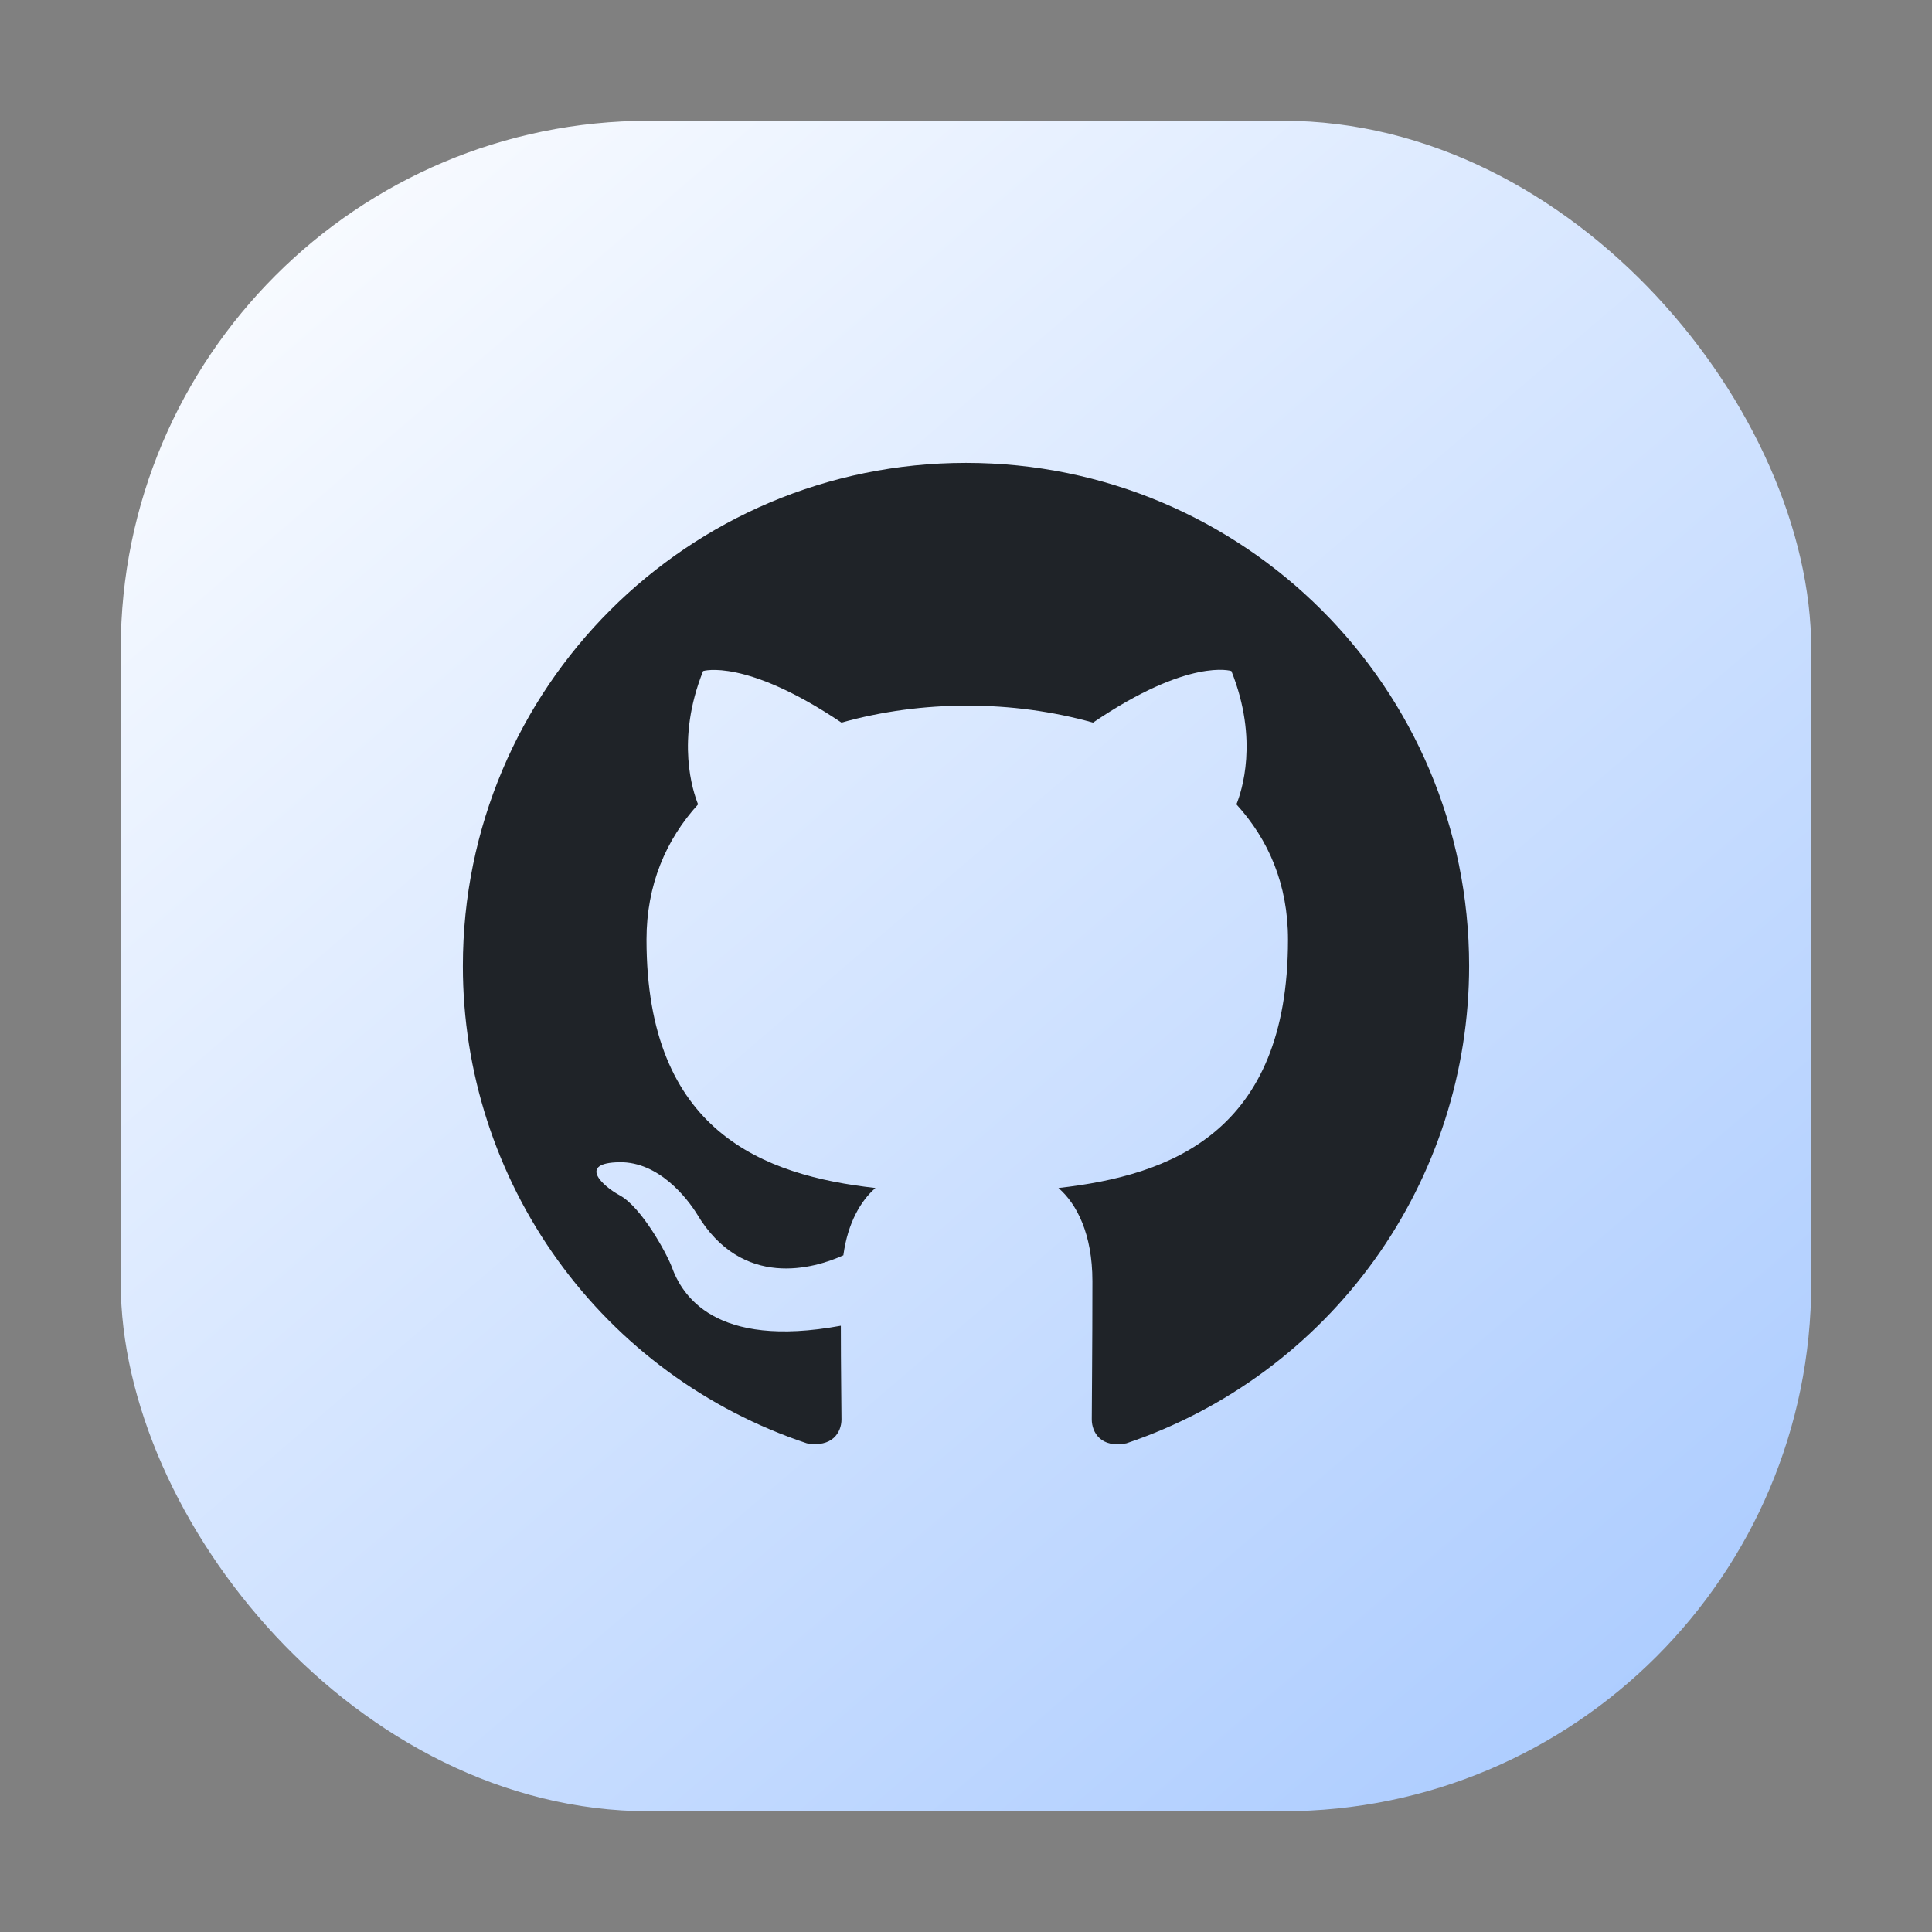
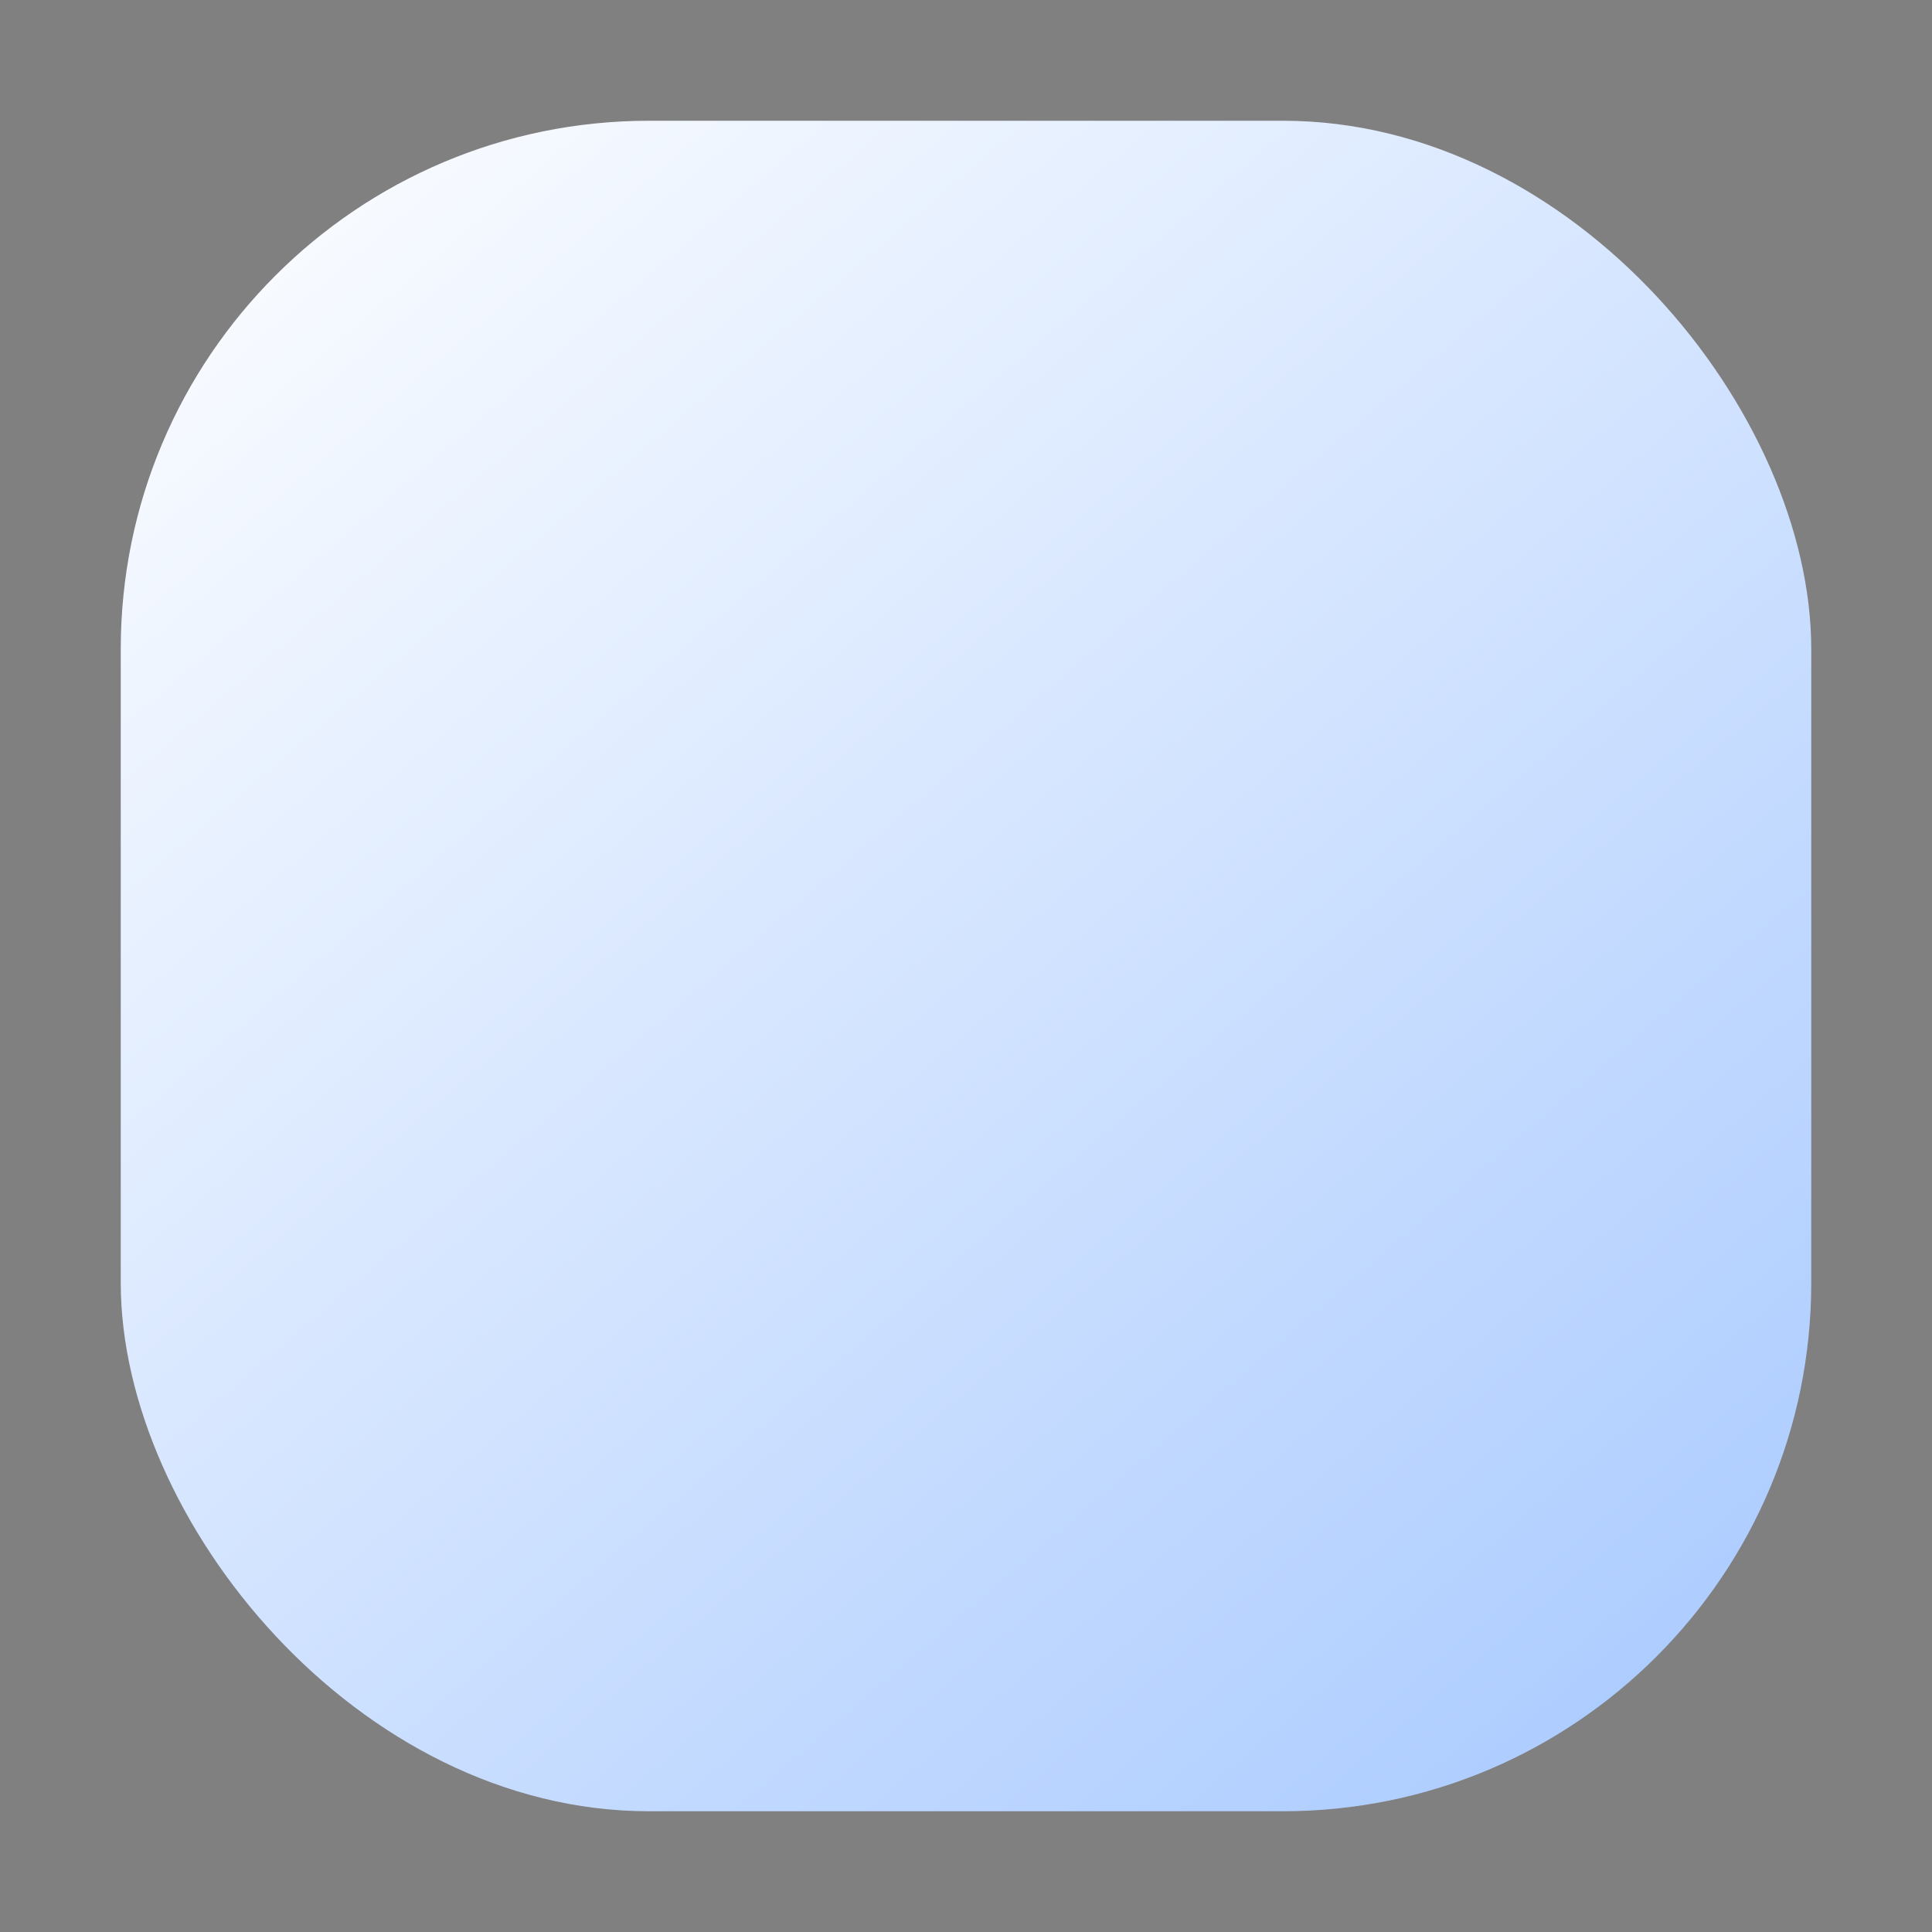
<svg xmlns="http://www.w3.org/2000/svg" width="256" height="256" fill="none" viewBox="0 0 256 256" id="github">
  <rect x="0" y="0" width="256" height="256" fill="#808080" stroke="none" />
  <rect width="224" height="224" x="16" y="16" fill="url(#paint0_linear_531_13621)" rx="70" />
-   <path fill="#1F2328" d="M128 61.333C164.833 61.333 194.666 91.166 194.666 128C194.663 141.968 190.279 155.584 182.132 166.93C173.984 178.276 162.484 186.782 149.25 191.25C145.916 191.916 144.666 189.833 144.666 188.083C144.666 185.833 144.75 178.666 144.75 169.75C144.75 163.5 142.666 159.5 140.25 157.416C155.083 155.75 170.666 150.083 170.666 124.5C170.666 117.166 168.083 111.25 163.833 106.583C164.5 104.916 166.833 98.083 163.166 88.916C163.166 88.916 157.583 87.083 144.833 95.75C139.5 94.25 133.833 93.5 128.166 93.5C122.5 93.5 116.833 94.25 111.5 95.75C98.75 87.166 93.166 88.916 93.166 88.916C89.5 98.083 91.833 104.916 92.5 106.583C88.25 111.25 85.666 117.25 85.666 124.5C85.666 150 101.166 155.75 116 157.416C114.083 159.083 112.333 162 111.75 166.333C107.916 168.083 98.333 170.916 92.333 160.833C91.083 158.833 87.333 153.916 82.083 154C76.5 154.083 79.833 157.166 82.166 158.416C85 160 88.25 165.916 89 167.833C90.333 171.583 94.666 178.75 111.416 175.666C111.416 181.25 111.5 186.5 111.5 188.083C111.5 189.833 110.25 191.833 106.916 191.25C93.638 186.83 82.089 178.341 73.907 166.988C65.725 155.635 61.326 141.994 61.333 128C61.333 91.166 91.166 61.333 128 61.333Z" />
  <defs>
    <linearGradient id="paint0_linear_531_13621" x1="16" x2="208" y1="16" y2="240" gradientUnits="userSpaceOnUse">
      <stop stop-color="#fff" />
      <stop offset="1" stop-color="#ACCCFF" />
    </linearGradient>
  </defs>
</svg>